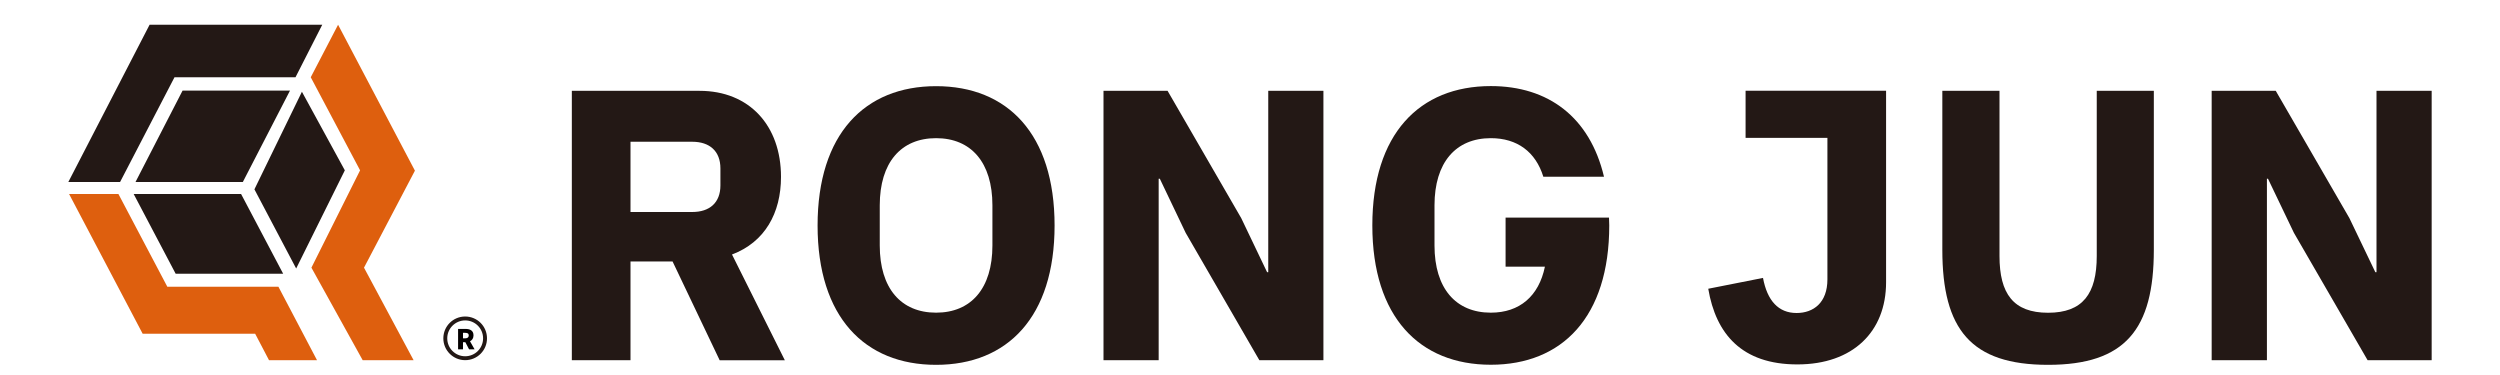
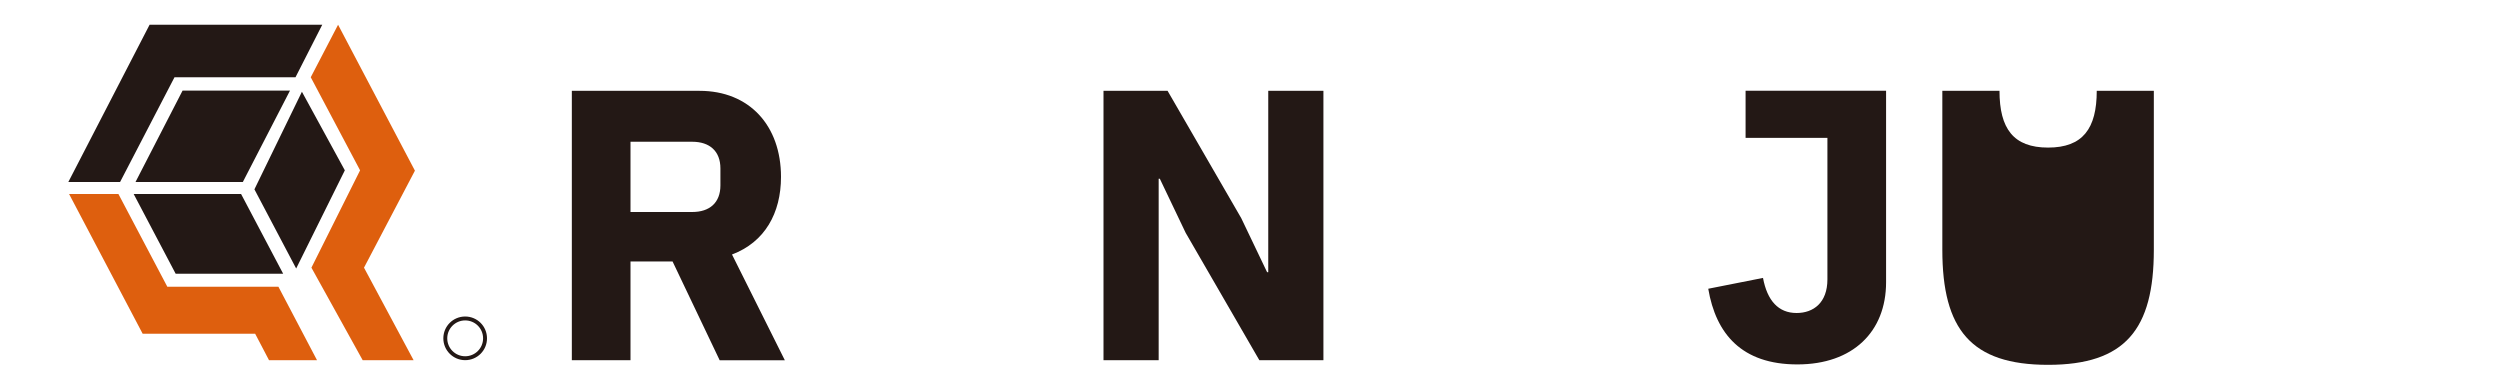
<svg xmlns="http://www.w3.org/2000/svg" id="_圖層_1" data-name="圖層 1" width="300" height="45" viewBox="0 0 300 45">
  <defs>
    <style>
      .cls-1 {
        fill: #040000;
      }

      .cls-2 {
        fill: #de5f0e;
        fill-rule: evenodd;
      }

      .cls-3 {
        fill: #231815;
      }
    </style>
  </defs>
-   <path class="cls-1" d="M54.96,39.47h.9c.52,0,.96.18.96.77,0,.36-.17.59-.42.71l.55.97h-.66l-.45-.86h-.28v.86h-.59v-2.45ZM55.82,40.6c.28,0,.43-.12.43-.35s-.15-.31-.43-.31h-.26v.66h.26Z" />
  <path class="cls-3" d="M55.82,43.22c-1.44,0-2.62-1.17-2.62-2.62s1.17-2.62,2.62-2.62,2.62,1.17,2.62,2.62-1.17,2.62-2.62,2.62M55.82,38.45c-1.18,0-2.15.96-2.15,2.15s.96,2.15,2.15,2.15,2.15-.96,2.15-2.15-.96-2.15-2.15-2.15" />
  <polygon class="cls-2" points="20.08 34.41 14.21 23.28 8.29 23.28 17.12 40.05 30.62 40.05 32.28 43.22 38.04 43.22 33.41 34.41 20.08 34.41" />
  <polygon class="cls-2" points="43.21 20.44 37.37 32.12 43.52 43.22 49.63 43.22 43.68 32.12 49.79 20.48 40.57 2.97 37.29 9.27 43.21 20.44" />
  <polygon class="cls-3" points="33.98 32.85 21.08 32.85 16.04 23.28 28.93 23.28 33.98 32.85" />
  <polygon class="cls-3" points="36.23 11.01 41.38 20.44 35.54 32.22 30.53 22.72 36.23 11.01" />
  <polygon class="cls-3" points="21.91 10.87 34.8 10.87 29.14 21.84 16.26 21.84 21.91 10.87" />
  <polygon class="cls-3" points="38.67 2.97 35.46 9.27 20.94 9.27 14.41 21.84 8.2 21.84 17.95 2.97 38.67 2.97" />
  <path class="cls-3" d="M75.66,43.22h-7.04V10.9h15.33c5.97,0,9.77,4.17,9.77,10.33,0,4.35-1.95,7.83-5.88,9.31l6.34,12.69h-7.82l-5.65-11.85h-5.05v11.85ZM83.07,25.44c2.08,0,3.38-1.11,3.38-3.19v-2.04c0-2.08-1.3-3.2-3.38-3.2h-7.41v8.43h7.41Z" />
-   <path class="cls-3" d="M98.11,27.06c0-10.97,5.65-16.72,14.22-16.72s14.22,5.74,14.22,16.72-5.65,16.72-14.22,16.72-14.22-5.74-14.22-16.72M119.09,29.46v-4.82c0-5.14-2.55-8.06-6.76-8.06s-6.76,2.92-6.76,8.06v4.82c0,5.14,2.55,8.06,6.76,8.06s6.76-2.92,6.76-8.06" />
  <polygon class="cls-3" points="142.28 27.94 139.18 21.45 139.04 21.45 139.04 43.22 132.42 43.22 132.42 10.9 140.11 10.9 148.95 26.18 152.05 32.66 152.19 32.66 152.19 10.9 158.81 10.9 158.81 43.22 151.12 43.22 142.28 27.94" />
  <path class="cls-3" d="M226.33,10.9v22.97c0,5.93-3.98,9.86-10.65,9.86s-9.77-3.66-10.69-9.08l6.57-1.3c.51,2.73,1.85,4.21,4.03,4.21,2.04,0,3.7-1.25,3.7-4.03v-16.99h-9.82v-5.65h16.85Z" />
-   <path class="cls-3" d="M239.94,10.9v19.82c0,4.54,1.67,6.81,5.83,6.81s5.84-2.27,5.84-6.81V10.9h6.85v19.08c0,9.54-3.43,13.8-12.69,13.8s-12.69-4.26-12.69-13.8V10.9h6.85Z" />
-   <polygon class="cls-3" points="275.27 27.94 272.16 21.45 272.03 21.45 272.03 43.22 265.4 43.22 265.4 10.9 273.09 10.9 281.93 26.18 285.04 32.66 285.18 32.66 285.18 10.9 291.8 10.9 291.8 43.22 284.11 43.22 275.27 27.94" />
-   <path class="cls-3" d="M180.67,26.12v5.88h4.72c-.73,3.54-3.04,5.52-6.49,5.52-4.21,0-6.76-2.92-6.76-8.06v-4.82c0-5.14,2.55-8.06,6.76-8.06,3.16,0,5.38,1.64,6.3,4.63h7.28c-1.7-7.16-6.69-10.88-13.58-10.88-8.57,0-14.22,5.74-14.22,16.72s5.65,16.72,14.22,16.72,14.21-5.74,14.21-16.72c0-.32-.02-.62-.03-.94h-12.41Z" />
+   <path class="cls-3" d="M239.94,10.9c0,4.54,1.67,6.81,5.83,6.81s5.84-2.27,5.84-6.81V10.9h6.85v19.08c0,9.54-3.43,13.8-12.69,13.8s-12.69-4.26-12.69-13.8V10.9h6.85Z" />
</svg>